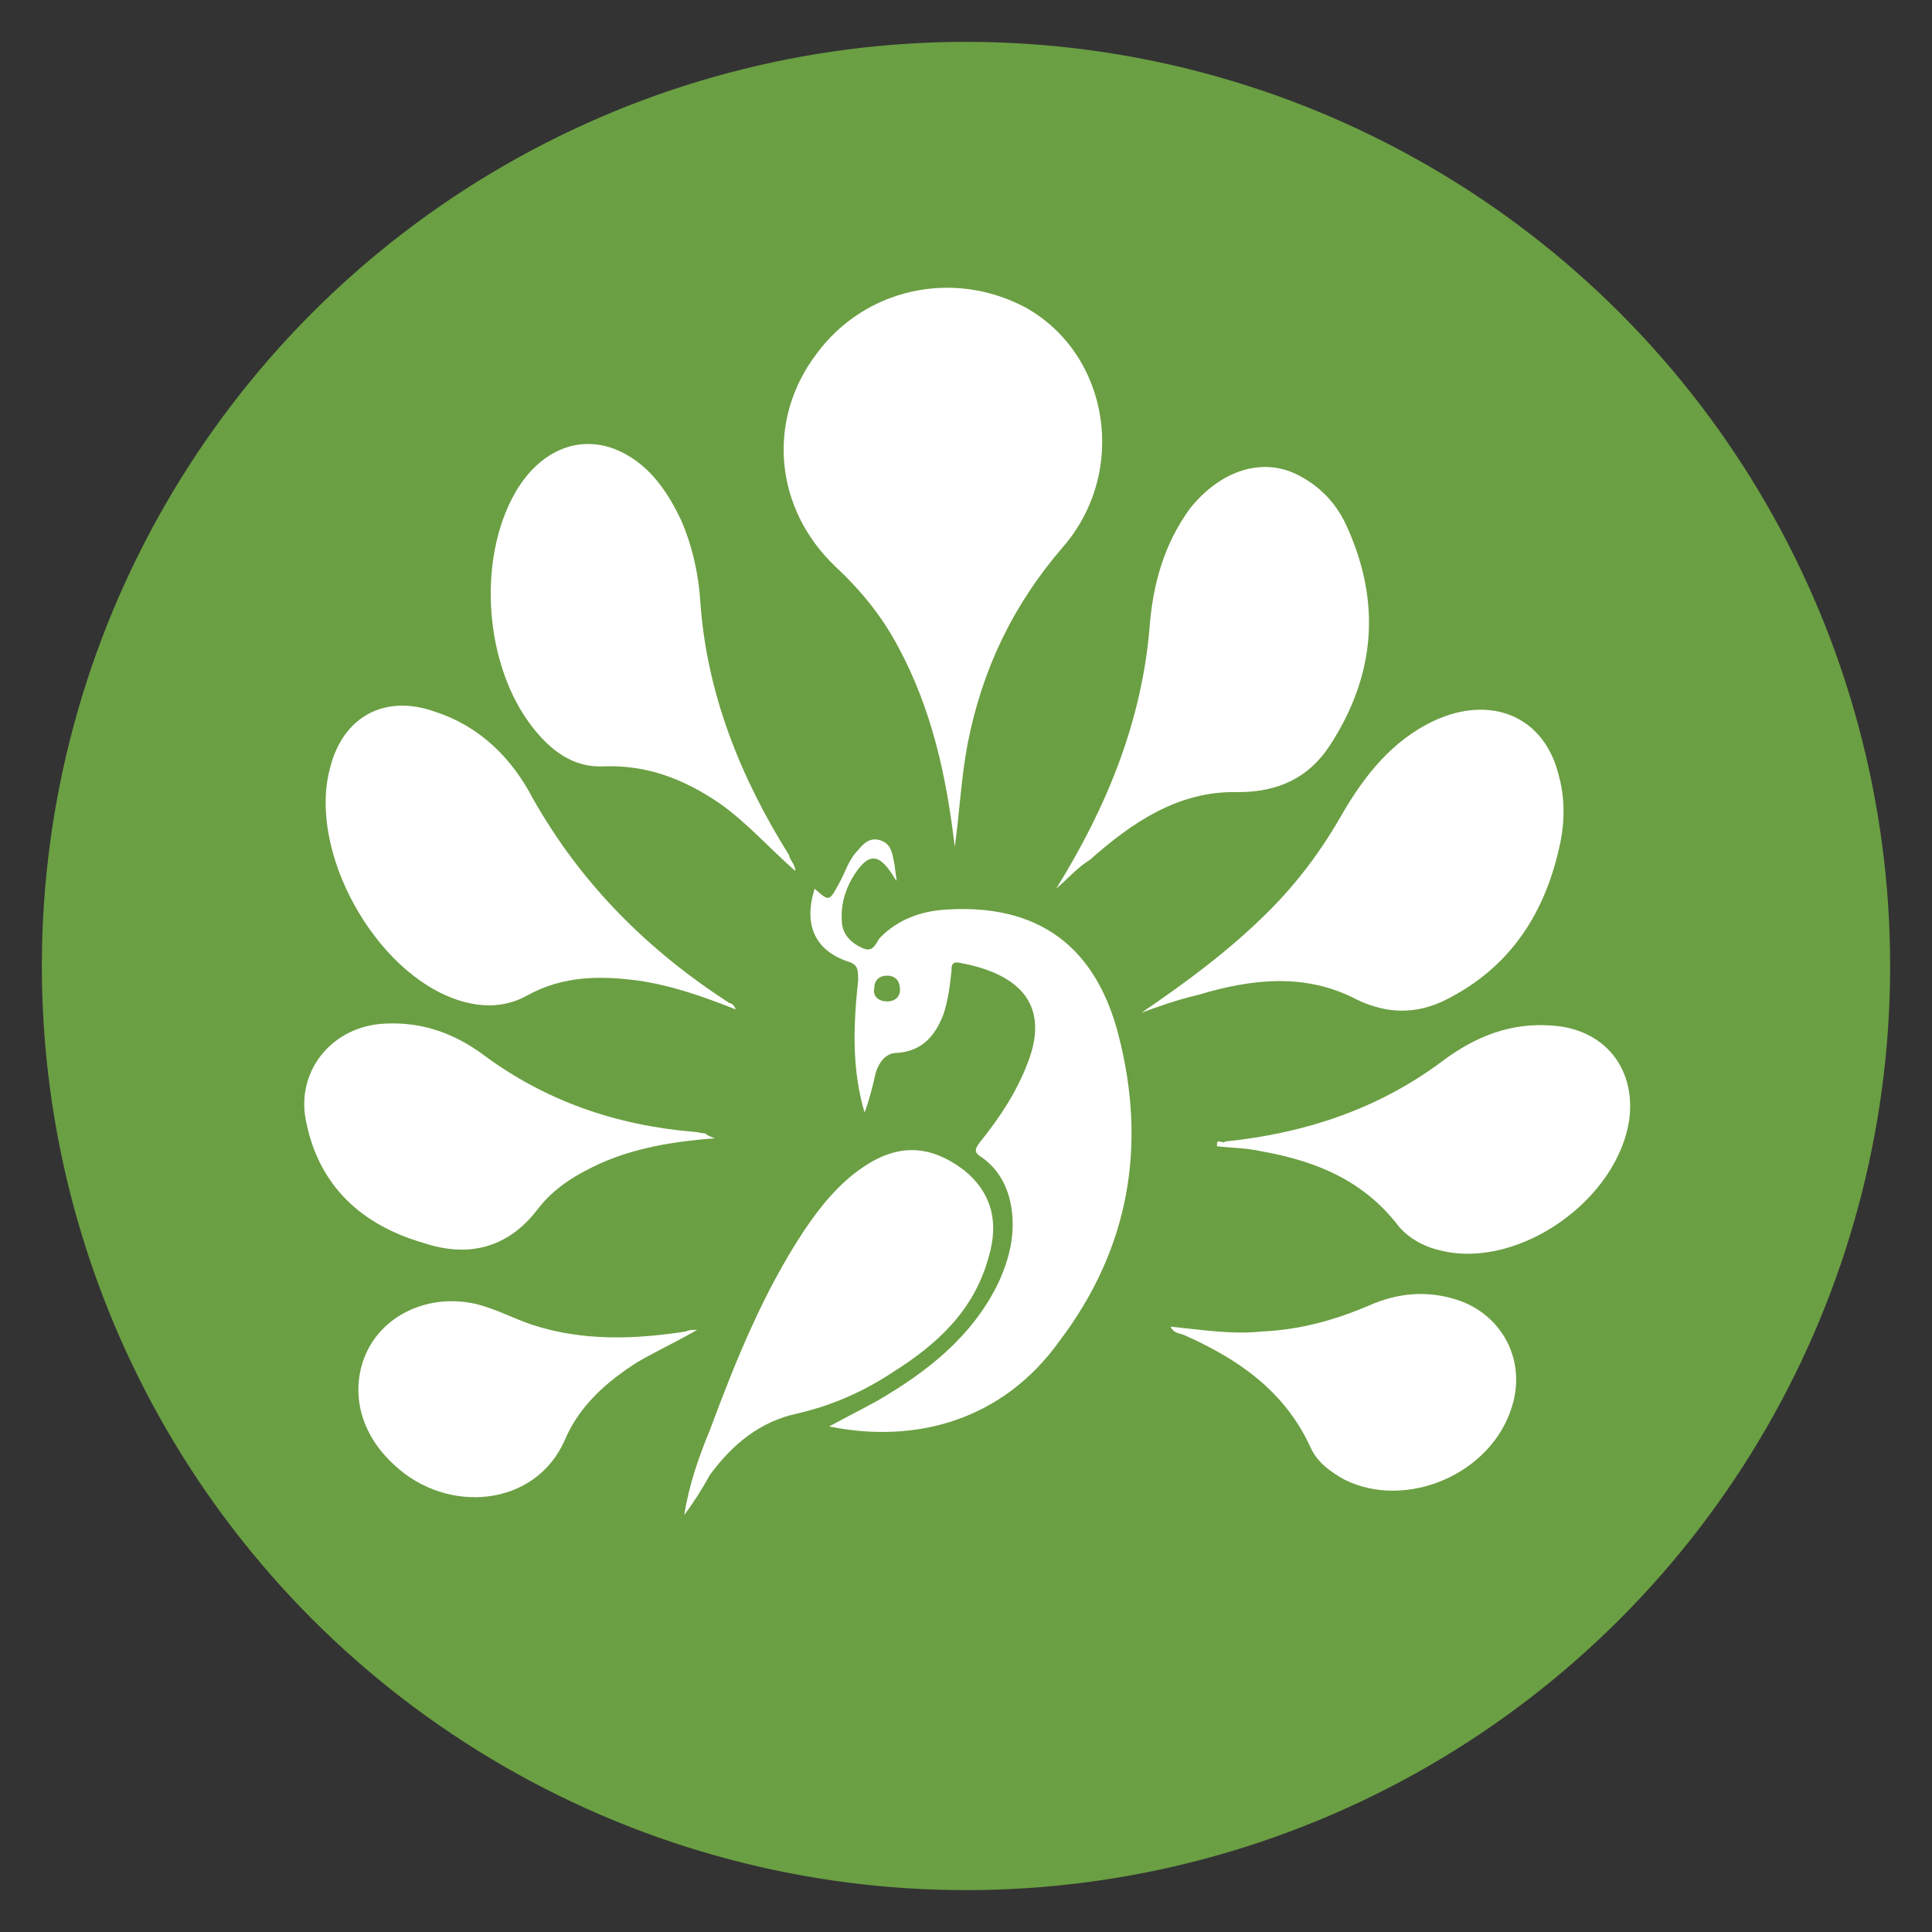
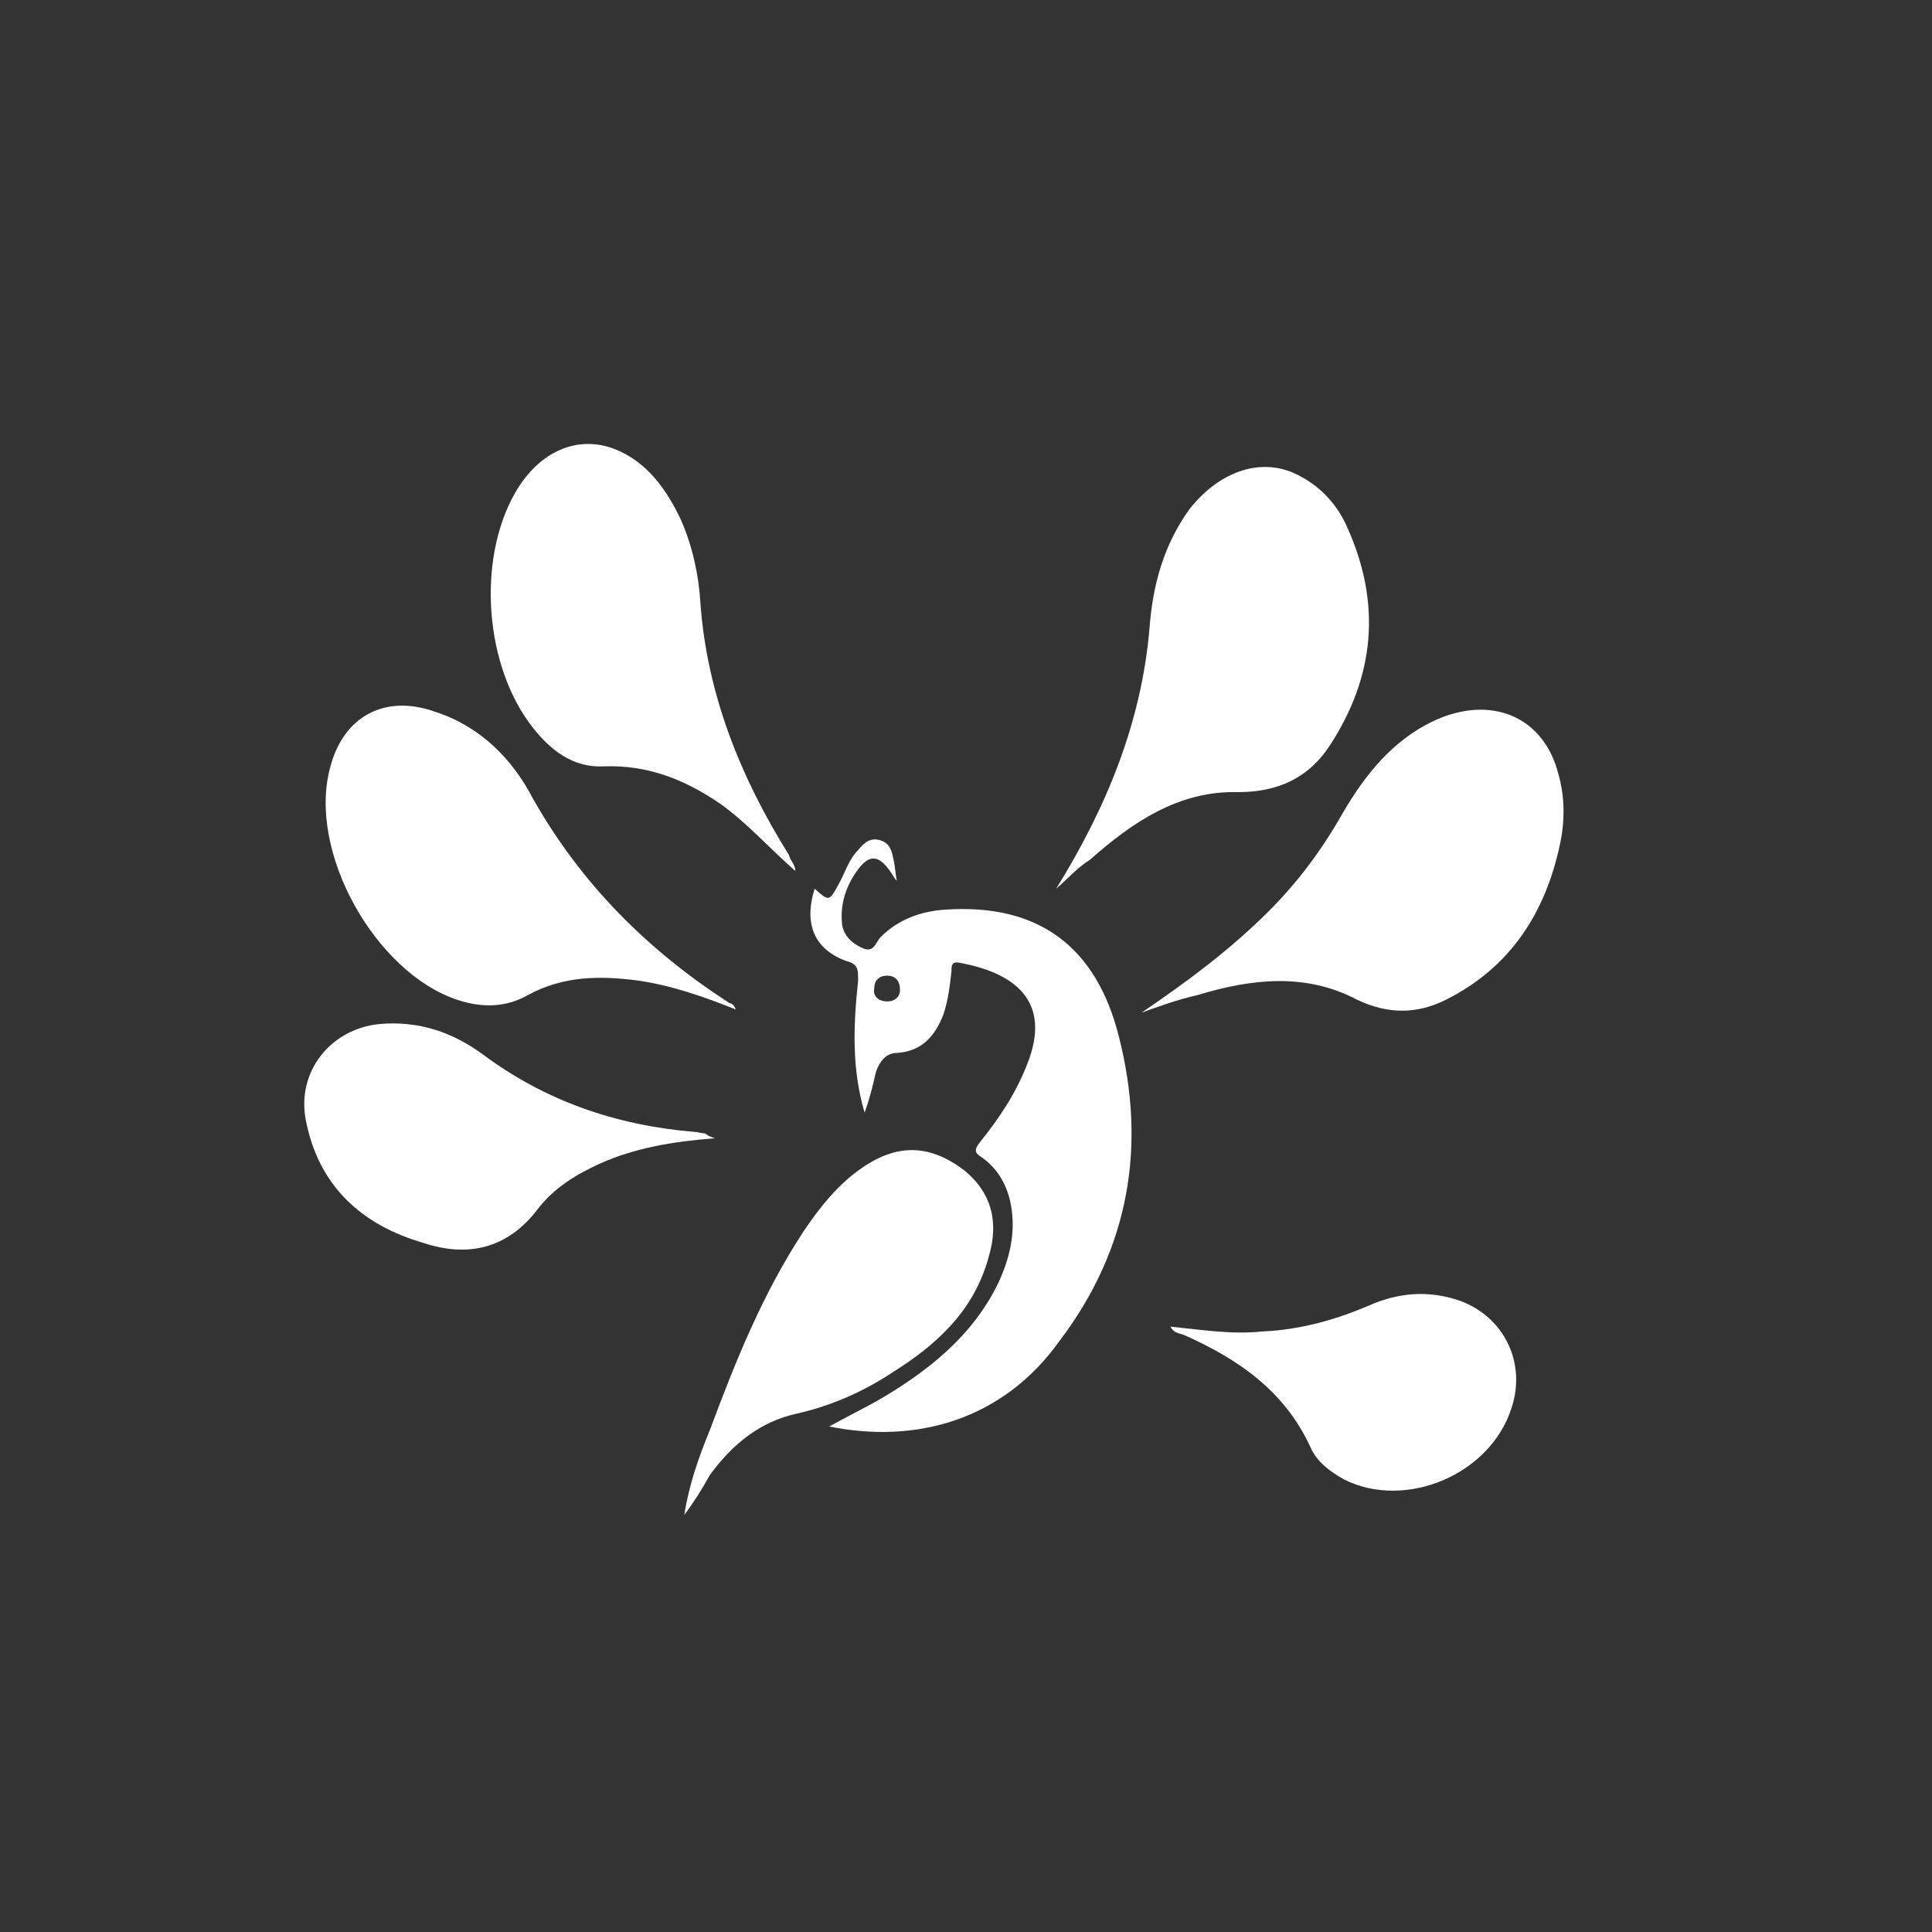
<svg xmlns="http://www.w3.org/2000/svg" version="1.1" id="Layer_1" x="0px" y="0px" viewBox="0 0 120 120" style="enable-background:new 0 0 120 120;" xml:space="preserve">
  <rect x="0" y="0" width="120" height="120" fill="#333333" stroke="none" />
  <style type="text/css">
	.st0{fill:#6B9F43;}
	.st1{fill:#FFFFFF;}
</style>
  <g>
-     <circle class="st0" cx="60" cy="60" r="57.4" />
-   </g>
+     </g>
  <g>
    <g>
-       <path class="st1" d="M59.3,52.6c-0.5-4.3-1.4-8.5-3.5-12.4c-1-1.9-2.3-3.5-3.9-5c-3.8-3.6-4.3-9.1-1.2-13.2c3-4.1,8.5-5.3,13-2.9    C68.9,22,70.1,29.3,66,34c-3.1,3.6-5,7.6-5.9,12.2C59.7,48.3,59.6,50.5,59.3,52.6z" />
      <path class="st1" d="M70.9,62.9c2.8-1.9,5.5-3.9,7.9-6.3c1.8-1.8,3.3-3.8,4.6-6.1c1.4-2.4,3.1-4.5,5.6-5.7    c3.6-1.7,6.9-0.3,7.8,3.3c0.4,1.4,0.4,2.9,0.1,4.3c-0.9,4.3-3.1,7.7-7.1,9.7c-1.8,0.9-3.6,0.9-5.5,0c-3.2-1.7-6.6-1.3-9.9-0.3    C73.1,62.1,72,62.5,70.9,62.9z" />
      <path class="st1" d="M65.6,55.2c3.1-5,5.3-10.3,5.8-16.2c0.2-2.7,0.9-5.2,2.5-7.4c1.9-2.4,4.6-3.3,6.9-2c1.3,0.7,2.3,1.8,2.9,3.2    c2.1,4.7,1.7,9.2-1.1,13.5c-1.3,2-3.2,2.9-5.7,2.9c-3.7-0.1-6.6,1.9-9.2,4.2C66.9,53.9,66.3,54.6,65.6,55.2z" />
      <path class="st1" d="M49.4,54.1c-1.6-1.4-3-3-4.7-4.2c-2.2-1.5-4.5-2.4-7.2-2.3c-1.9,0.1-3.3-1-4.4-2.4c-3-3.8-3.5-10.4-1.1-14.6    c1.5-2.6,3.9-3.6,6.2-2.7c2,0.8,3.2,2.5,4.1,4.4c0.7,1.6,1.1,3.4,1.2,5.1c0.4,5.7,2.5,10.9,5.5,15.7    C49.1,53.5,49.4,53.7,49.4,54.1C49.4,54.1,49.4,54.1,49.4,54.1z" />
      <path class="st1" d="M45.7,62.7c-2-0.8-4-1.5-6.1-1.8c-2.3-0.3-4.6-0.3-6.8,0.9c-1.4,0.8-2.9,0.8-4.4,0.3    c-5.1-1.7-9.3-9.2-7.9-14.4c0.8-3.2,3.4-4.6,6.5-3.5c2.8,0.9,4.8,2.9,6.1,5.4c3,5.3,7.1,9.4,12.2,12.7    C45.4,62.3,45.6,62.4,45.7,62.7z" />
-       <path class="st1" d="M76.1,70.9c4.9-0.5,9.5-2,13.5-5c2-1.5,4.2-2.4,6.8-2.2c3.2,0.2,5.2,2.6,4.8,5.8c-0.7,5-6.8,9.3-11.6,8.2    c-1-0.2-2-0.7-2.7-1.5c-2.2-2.9-5.2-4.1-8.6-4.7c-0.9-0.2-1.8-0.2-2.7-0.3C75.5,70.6,76,71.1,76.1,70.9z" />
      <path class="st1" d="M44.4,70.7c-2.6,0.2-5,0.6-7.2,1.6c-1.5,0.7-2.8,1.5-3.8,2.8c-1.9,2.5-4.4,3-7.1,2.1    c-3.8-1.1-6.5-3.5-7.3-7.6c-0.6-3,1.5-5.7,4.6-6c2.4-0.2,4.5,0.5,6.4,1.9c3.9,2.9,8.3,4.4,13.1,4.8c0.2,0,0.5,0.1,0.7,0.1    C43.9,70.5,44.1,70.6,44.4,70.7z" />
      <path class="st1" d="M42.5,94.1c0.3-1.9,0.9-3.6,1.6-5.3c1.6-4.3,3.3-8.5,5.8-12.3c1-1.5,2.2-3,3.7-4c2.2-1.5,4.2-1.4,6.3,0.2    c1.6,1.3,2.2,3.1,1.5,5.4c-0.9,3.3-3.2,5.4-5.9,7.1c-1.8,1.2-3.8,2.1-6,2.6c-2.3,0.5-4,1.9-5.4,3.8C43.6,92.5,43.1,93.3,42.5,94.1    z" />
      <path class="st1" d="M72.7,82.4c2,0.2,3.8,0.5,5.7,0.3c2.3-0.1,4.5-0.7,6.6-1.6c1.8-0.8,3.7-1,5.7-0.3c2.7,1,4.1,3.8,3.2,6.6    c-1.3,4.2-6.6,6.4-10.4,4.5c-0.9-0.5-1.7-1.1-2.1-2c-1.6-3.5-4.5-5.5-7.9-7C73.2,82.8,72.9,82.8,72.7,82.4z" />
-       <path class="st1" d="M43.3,82.6c-1.2,0.7-2.5,1.3-3.7,2c-1.9,1.2-3.6,2.7-4.5,4.8c-1.8,4.2-7.3,4.7-10.6,1.6    c-2.1-1.9-2.7-4.4-1.9-6.6c1-2.7,4-4.1,7-3.4c1.2,0.3,2.3,0.9,3.5,1.3c3.1,1,6.3,0.9,9.5,0.4C42.8,82.6,43,82.6,43.3,82.6z" />
      <g>
        <path class="st1" d="M50.9,55.2L50.9,55.2C50.9,55.2,50.9,55.2,50.9,55.2L50.9,55.2z" />
        <path class="st1" d="M69.5,64.4c-1.4-5.6-5-8.3-10.8-7.9c-1.5,0.1-2.9,0.6-4,1.7c-0.3,0.3-0.4,1-1.1,0.7     c-0.7-0.3-1.2-0.8-1.3-1.5c-0.1-1,0.1-1.9,0.6-2.8c1-1.7,1.7-1.7,2.7,0c0,0,0,0,0.1,0.1c-0.1-0.5-0.1-0.9-0.2-1.3     c-0.1-0.5-0.2-1-0.8-1.2c-0.6-0.2-1,0.1-1.4,0.6c-0.6,0.6-0.8,1.4-1.2,2.1c-0.6,1.1-0.6,1.1-1.5,0.3c-0.7,2.2,0,3.8,2,4.5     c0.7,0.2,0.7,0.5,0.7,1.2c-0.3,2.8-0.4,5.5,0.4,8.2c0.3-0.8,0.5-1.6,0.7-2.5c0.2-0.6,0.6-1.2,1.3-1.2c1.6-0.1,2.4-1.1,2.9-2.4     c0.3-0.9,0.4-1.8,0.5-2.7c0-0.3,0-0.6,0.5-0.5c3.3,0.6,5.8,2.3,4.2,6.3c-0.7,1.8-1.7,3.3-2.9,4.8c-0.4,0.5-0.4,0.7,0.1,1     c1,0.7,1.6,1.8,1.8,3c0.3,1.7-0.1,3.3-0.8,4.8c-1.6,3.3-4.4,5.5-7.5,7.3c-0.9,0.5-1.9,1-3,1.6c5.4,1.1,10.8-0.4,14.3-5.3     C70.2,77.5,71.2,71.1,69.5,64.4z M55.1,62.2c-0.5,0-0.9-0.3-0.8-0.8c0-0.5,0.3-0.8,0.8-0.8c0.5,0,0.8,0.3,0.8,0.9     C55.9,61.9,55.6,62.2,55.1,62.2z" />
      </g>
    </g>
  </g>
</svg>